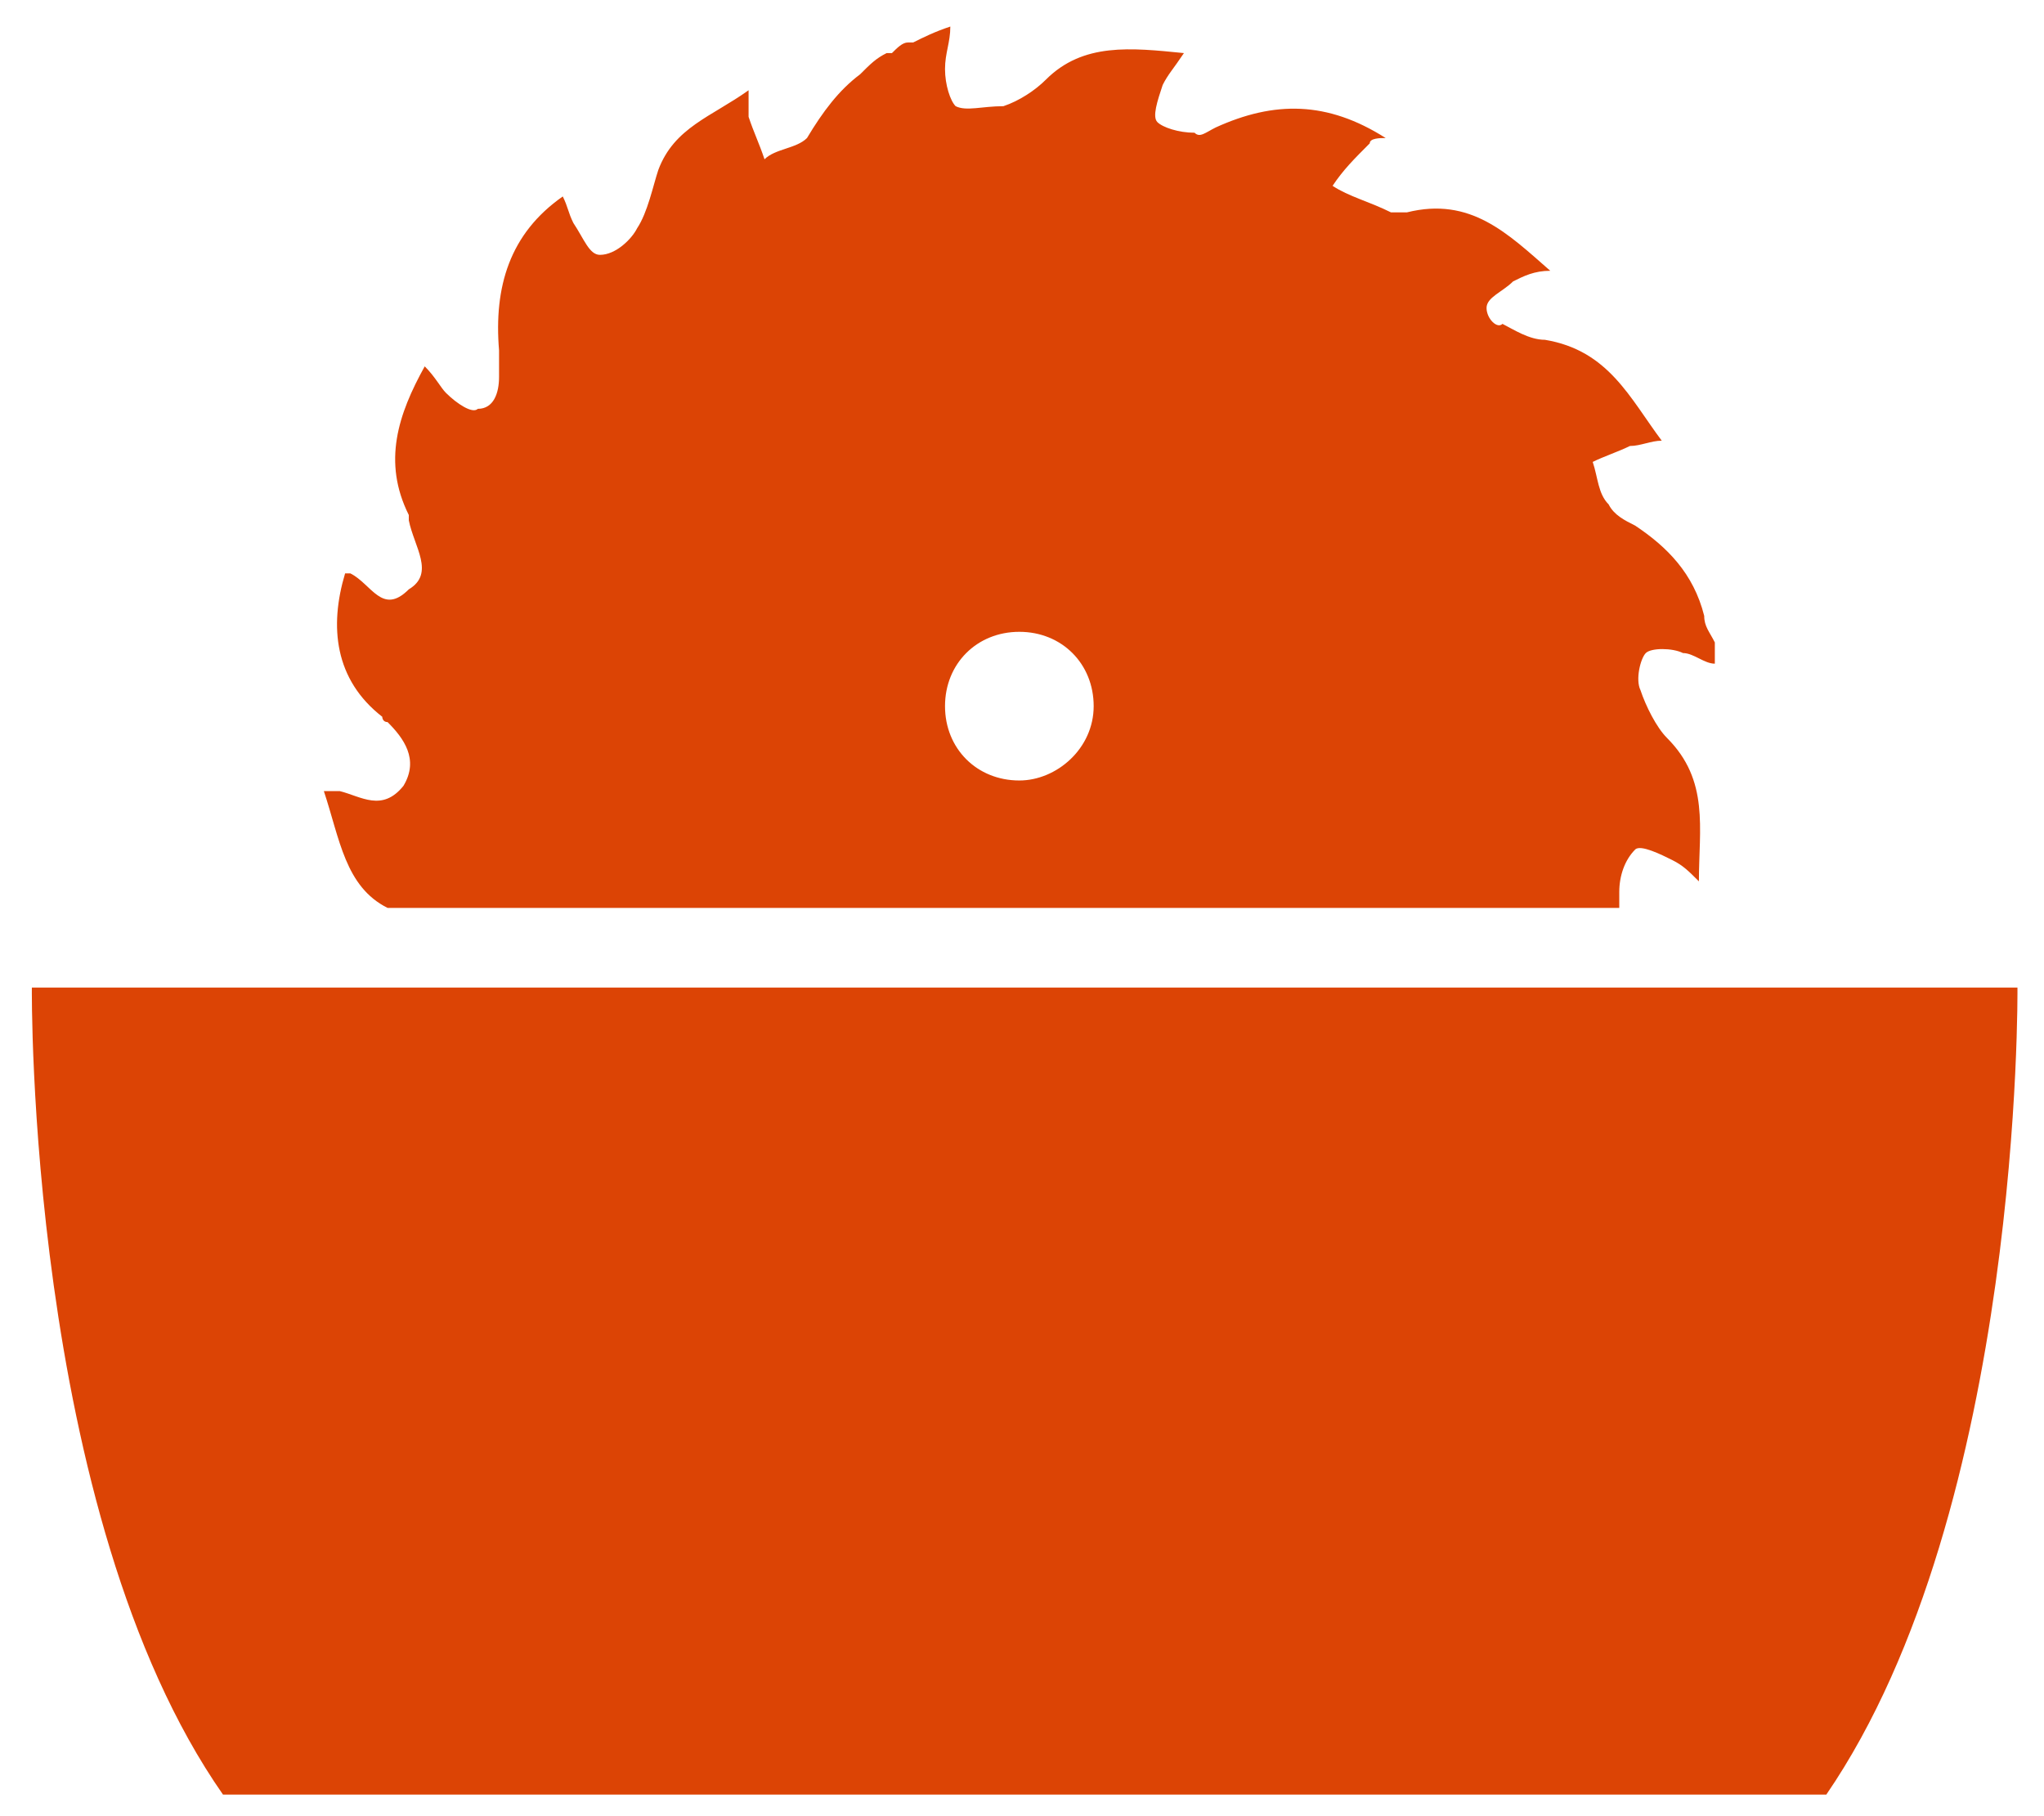
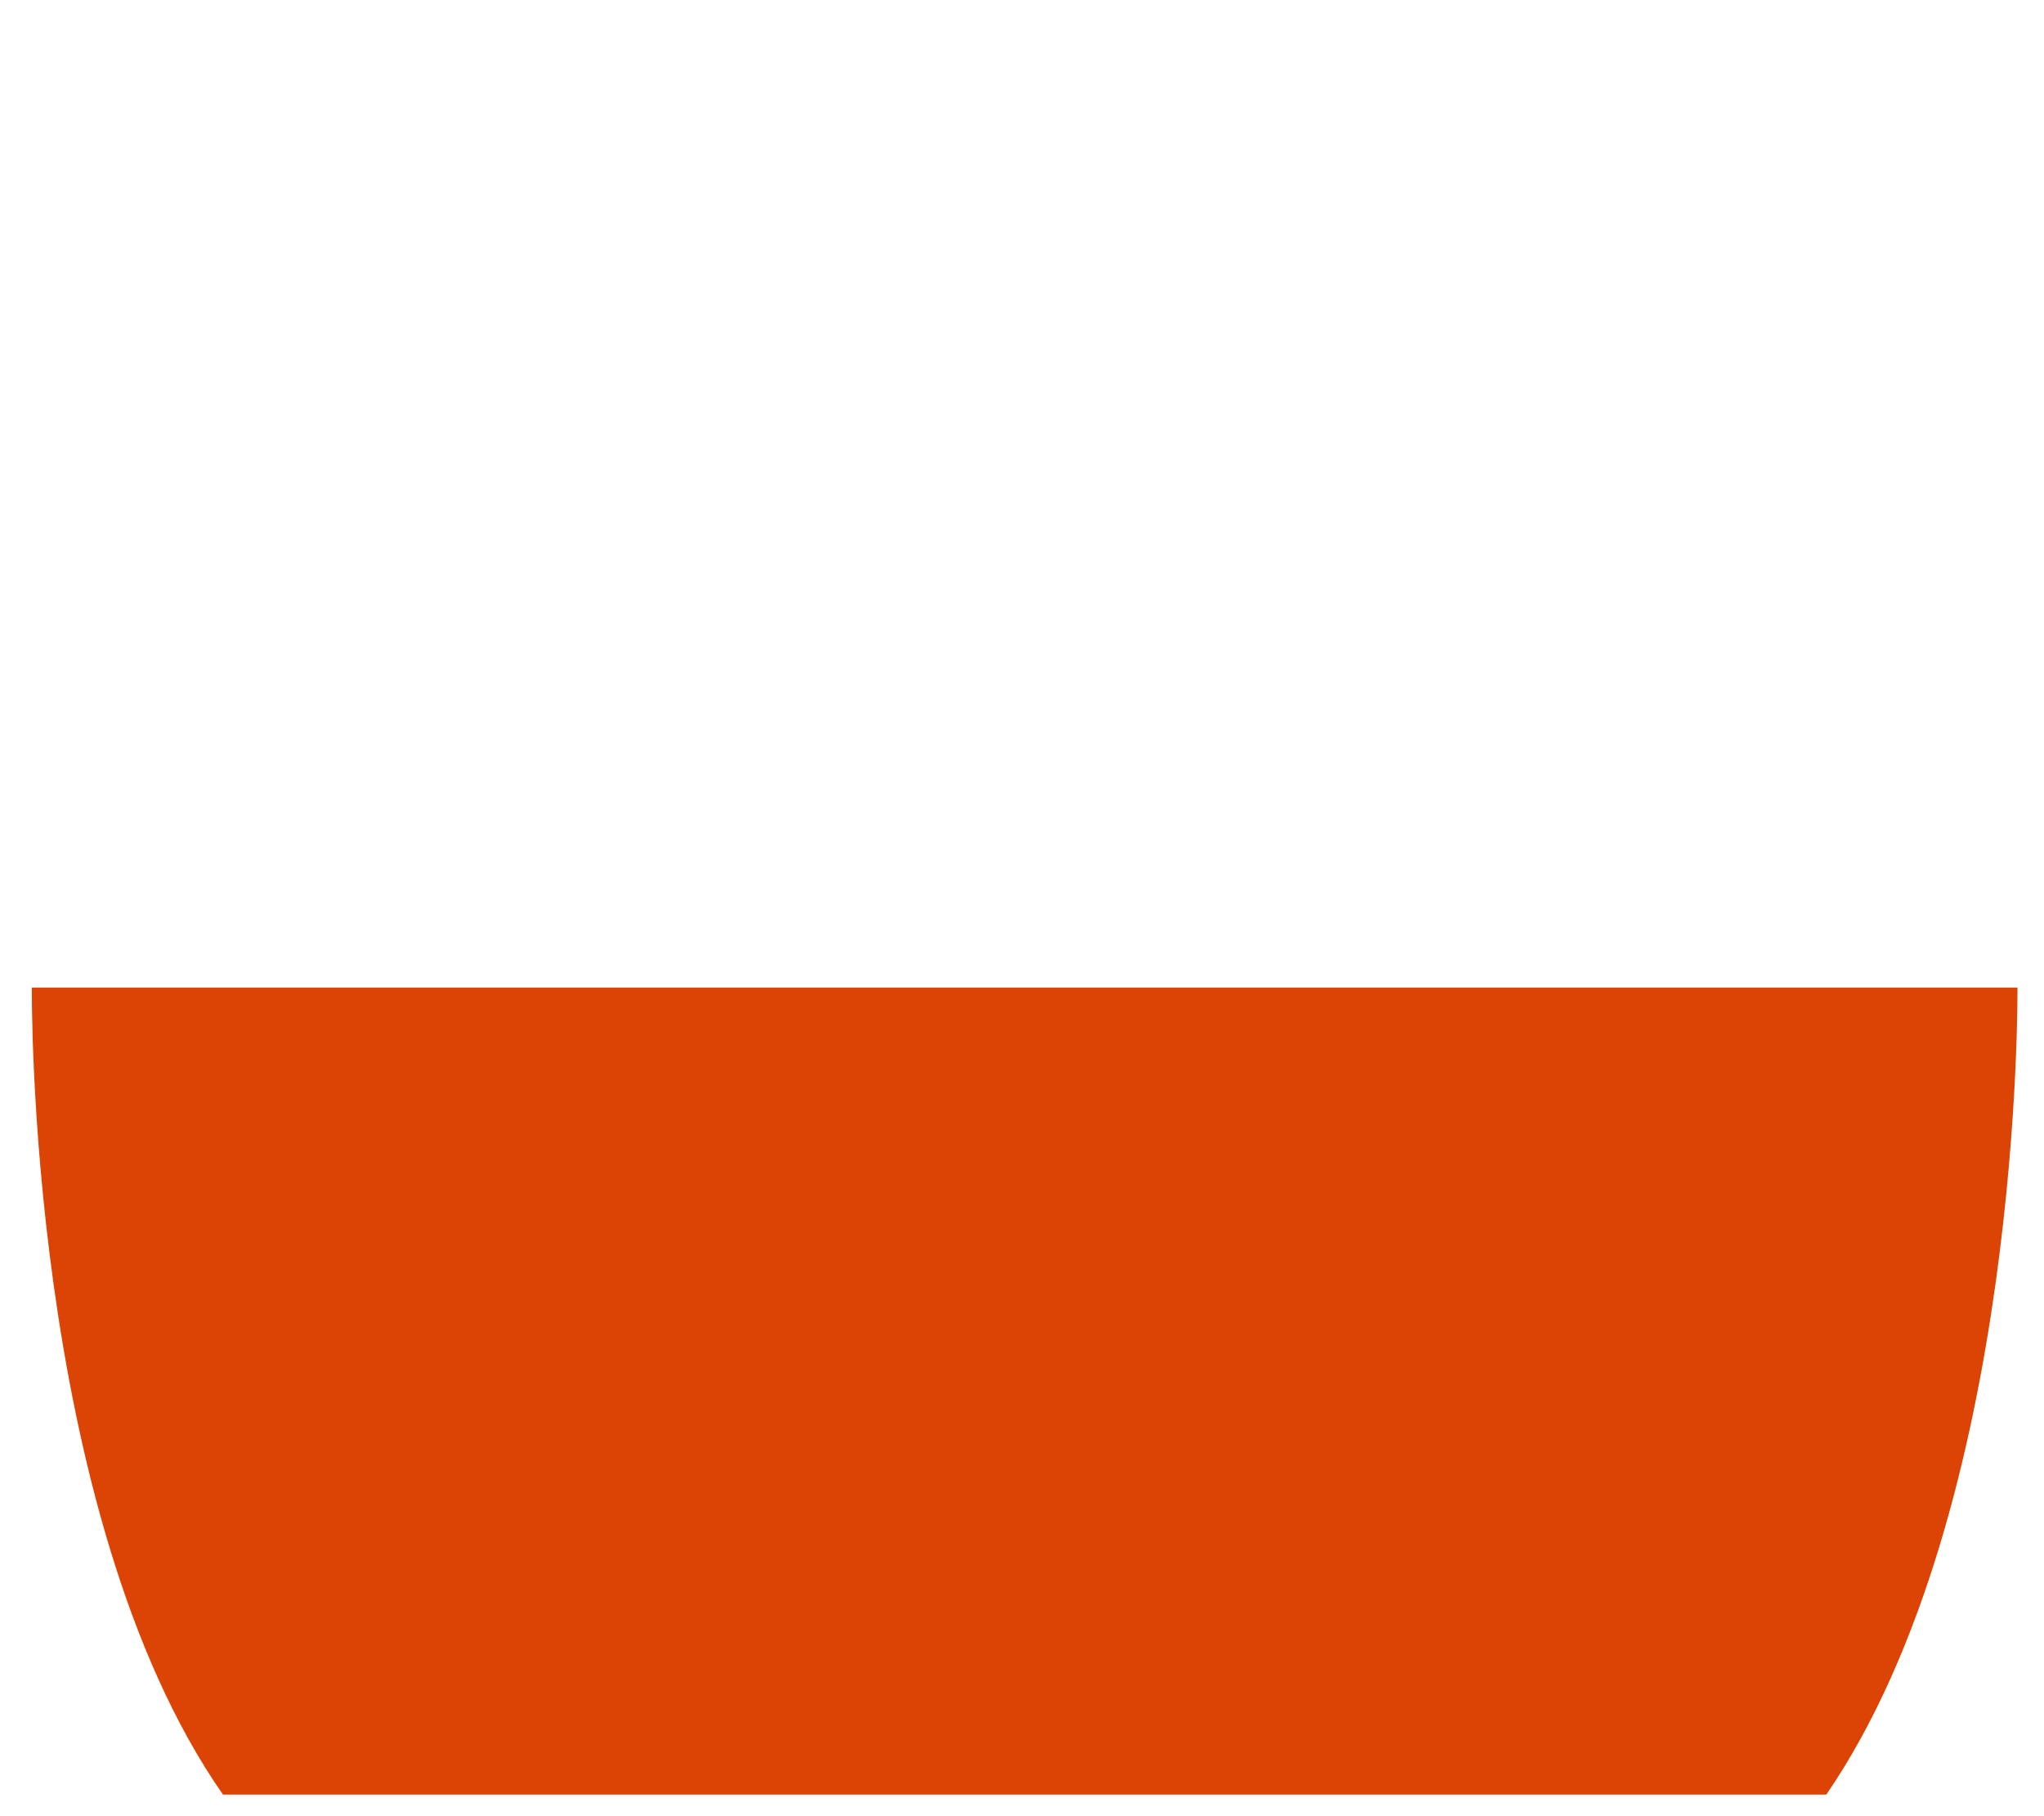
<svg xmlns="http://www.w3.org/2000/svg" version="1.1" id="Layer_1" x="0px" y="0px" viewBox="0 0 38.5 34.2" style="enable-background:new 0 0 38.5 34.2;" xml:space="preserve">
  <style type="text/css"> .st0{fill:#DC4405;} </style>
  <g>
-     <path class="st0" d="M6.4,14.9c-0.1,0-0.1,0-0.3,0c0.3,0.9,0.4,1.8,1.2,2.2h23.2c0-0.1,0-0.2,0-0.3c0-0.3,0.1-0.6,0.3-0.8 c0.1-0.1,0.5,0.1,0.7,0.2c0.2,0.1,0.3,0.2,0.5,0.4c0-1,0.2-1.9-0.6-2.7c-0.2-0.2-0.4-0.6-0.5-0.9c-0.1-0.2,0-0.6,0.1-0.7 c0.1-0.1,0.5-0.1,0.7,0c0.2,0,0.4,0.2,0.6,0.2c0-0.1,0-0.3,0-0.4c-0.1-0.2-0.2-0.3-0.2-0.5c-0.2-0.8-0.7-1.3-1.3-1.7 c-0.2-0.1-0.4-0.2-0.5-0.4c-0.2-0.2-0.2-0.5-0.3-0.8c0.2-0.1,0.5-0.2,0.7-0.3c0.2,0,0.4-0.1,0.6-0.1c-0.6-0.8-1-1.7-2.2-1.9 c-0.3,0-0.6-0.2-0.8-0.3C28.2,6.2,28,6,28,5.8c0-0.2,0.3-0.3,0.5-0.5c0.2-0.1,0.4-0.2,0.7-0.2c-0.8-0.7-1.5-1.4-2.7-1.1 c-0.1,0-0.2,0-0.3,0c-0.4-0.2-0.8-0.3-1.1-0.5c0.2-0.3,0.4-0.5,0.7-0.8c0-0.1,0.2-0.1,0.3-0.1c-1.1-0.7-2.1-0.7-3.2-0.2 c-0.2,0.1-0.3,0.2-0.4,0.1c-0.3,0-0.6-0.1-0.7-0.2c-0.1-0.1,0-0.4,0.1-0.7c0.1-0.2,0.2-0.3,0.4-0.6c-1-0.1-1.9-0.2-2.6,0.5 c-0.2,0.2-0.5,0.4-0.8,0.5C18.5,2,18.2,2.1,18,2c-0.1-0.1-0.2-0.4-0.2-0.7c0-0.3,0.1-0.5,0.1-0.8c-0.3,0.1-0.5,0.2-0.7,0.3 c0,0-0.1,0-0.1,0c-0.1,0-0.2,0.1-0.3,0.2c0,0-0.1,0-0.1,0c-0.2,0.1-0.3,0.2-0.5,0.4c-0.4,0.3-0.7,0.7-1,1.2 c-0.2,0.2-0.6,0.2-0.8,0.4c-0.1-0.3-0.2-0.5-0.3-0.8c0-0.1,0-0.3,0-0.5c-0.7,0.5-1.4,0.7-1.7,1.5C12.3,3.5,12.2,4,12,4.3 c-0.1,0.2-0.4,0.5-0.7,0.5c-0.2,0-0.3-0.3-0.5-0.6c-0.1-0.2-0.1-0.3-0.2-0.5c-1,0.7-1.3,1.7-1.2,2.9c0,0.2,0,0.3,0,0.5 C9.4,7.4,9.3,7.7,9,7.7C8.9,7.8,8.6,7.6,8.4,7.4C8.3,7.3,8.2,7.1,8,6.9C7.5,7.8,7.2,8.7,7.7,9.7c0,0,0,0.1,0,0.1 c0.1,0.5,0.5,1,0,1.3C7.2,11.6,7,11,6.6,10.8c0,0-0.1,0-0.1,0c-0.3,1-0.2,2,0.7,2.7c0,0,0,0.1,0.1,0.1c0.3,0.3,0.6,0.7,0.3,1.2 C7.2,15.3,6.8,15,6.4,14.9z M19.2,11.9c0.8,0,1.4,0.6,1.4,1.4c0,0.8-0.7,1.4-1.4,1.4c-0.8,0-1.4-0.6-1.4-1.4 C17.8,12.5,18.4,11.9,19.2,11.9z" />
    <path class="st0" d="M34.4,33.8H4.2c-3.7-5.3-3.6-15.2-3.6-15.2H38C38,18.6,38.1,28.4,34.4,33.8z" />
  </g>
</svg>